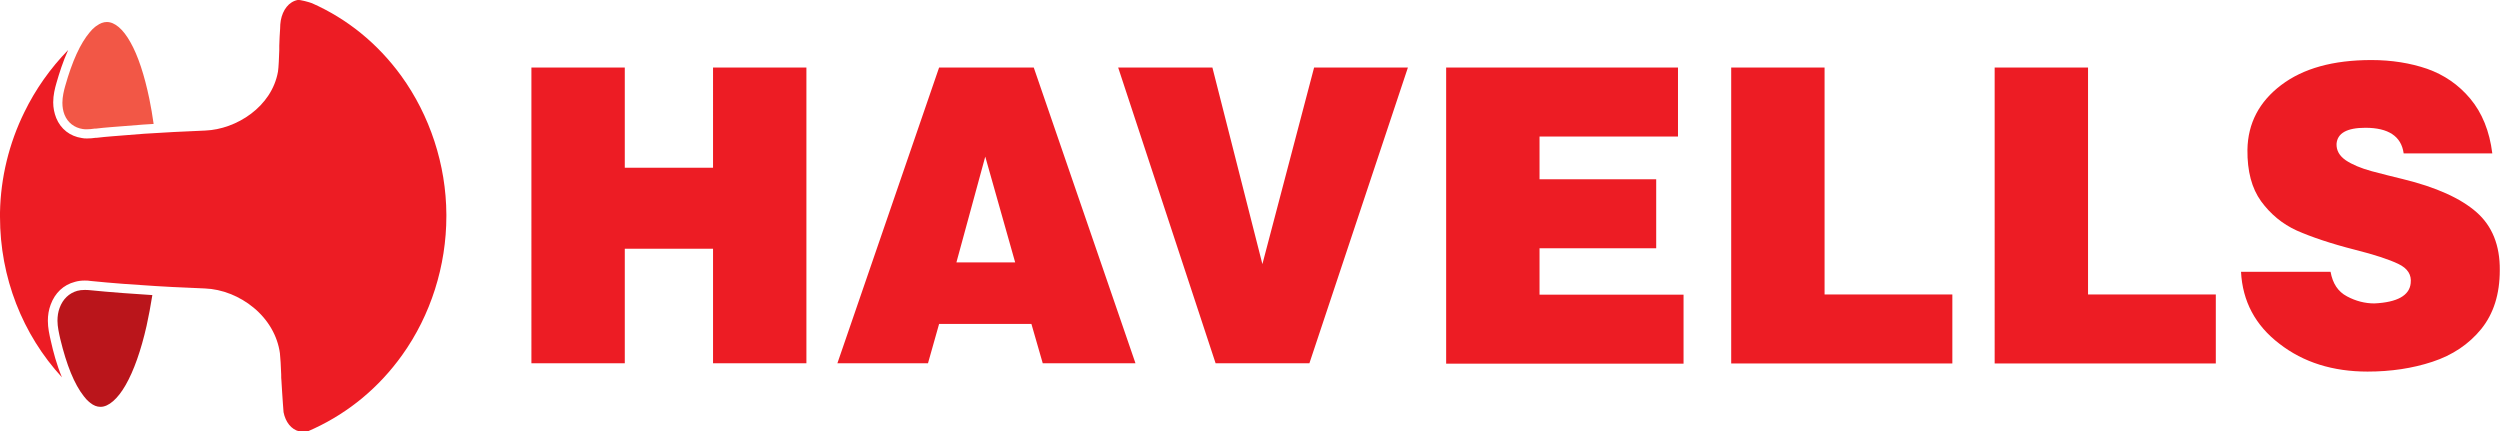
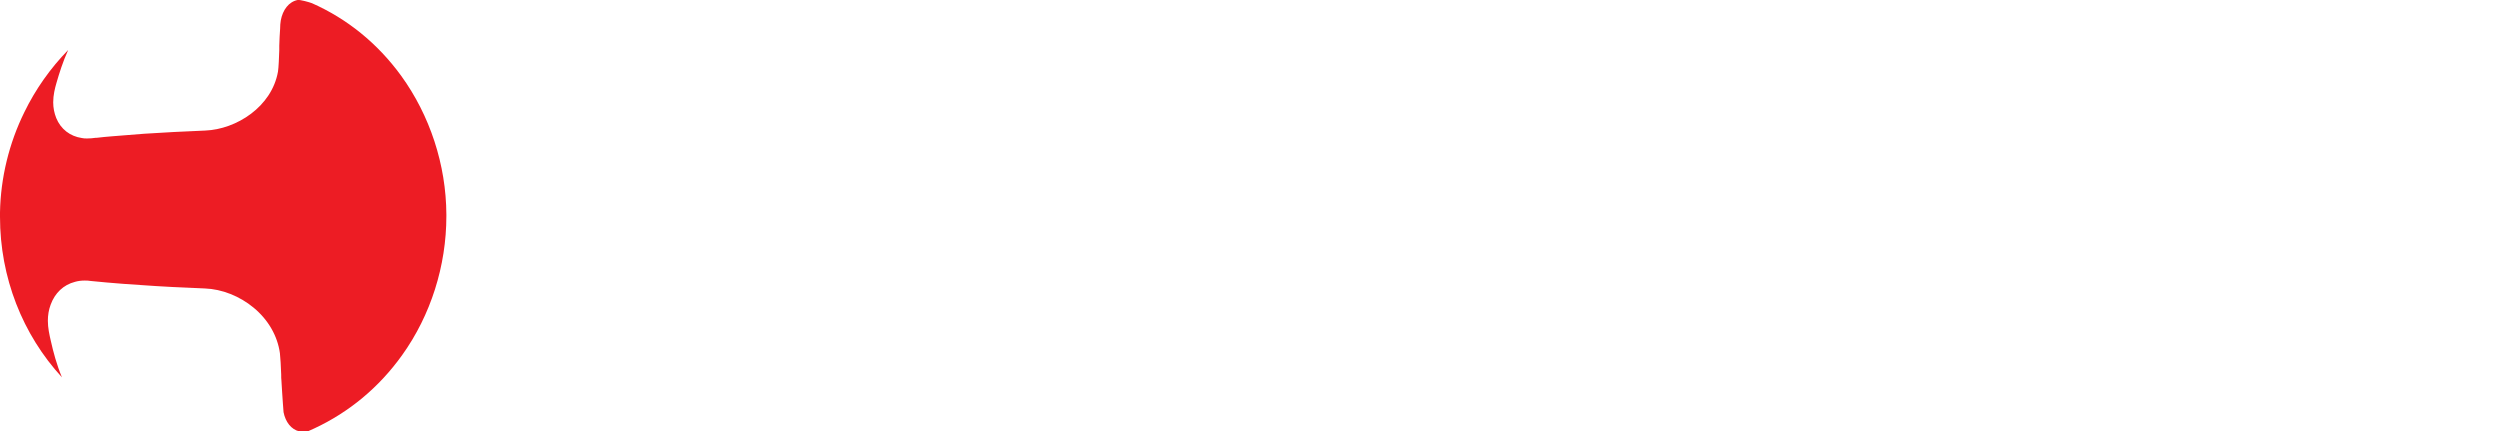
<svg xmlns="http://www.w3.org/2000/svg" viewBox="0 0 117 20.19" id="svg2">
  <defs>
    <style>
      .cls-1 {
        fill: #f25746;
      }

      .cls-2 {
        fill: #ed1c24;
      }

      .cls-3 {
        fill: #ba151b;
      }
    </style>
  </defs>
  <g id="g12">
    <g id="g5436">
-       <path d="m24.87,3.16h4.37v4.69h4.13V3.16h4.37v13.84h-4.37v-5.36h-4.13v5.36h-4.37V3.16Zm19.08,0h4.43l4.76,13.84h-4.34l-.53-1.84h-4.32l-.52,1.84h-4.24l4.76-13.84h0Zm.81,9.12h2.75l-1.4-4.95-1.35,4.95Zm7.57-9.12h4.41l2.34,9.2,2.42-9.2h4.39l-4.61,13.84h-4.39l-4.56-13.84Zm15.35,0h10.85v3.23h-6.48v2h5.46v3.23h-5.46v2.17h6.74v3.23h-11.11V3.16h0Zm13.34,0h4.37v10.62h5.98v3.23h-10.35V3.16h0Zm12.33,0h4.37v10.62h5.98v3.23h-10.35V3.16Zm19.14,4.01c-.11-.79-.71-1.19-1.79-1.19-.86,0-1.31.25-1.35.75-.01.31.13.56.43.77.3.2.7.37,1.21.51.5.13.99.26,1.46.37,1.56.38,2.71.9,3.45,1.55.74.65,1.1,1.56,1.09,2.71,0,1.13-.29,2.04-.87,2.76-.58.71-1.34,1.22-2.28,1.53-.94.31-1.95.46-3.04.46-1.62,0-3-.43-4.12-1.3-1.13-.86-1.73-1.99-1.8-3.37h4.19c.1.55.35.93.77,1.15.41.22.84.33,1.28.33,1.07-.05,1.64-.37,1.7-.94.05-.4-.14-.7-.58-.91-.44-.21-1.11-.43-2.02-.66-1.14-.29-2.05-.6-2.73-.9-.68-.31-1.23-.77-1.67-1.37-.44-.61-.65-1.41-.64-2.41.02-1.24.55-2.25,1.58-3.03,1.03-.78,2.43-1.17,4.22-1.17.95,0,1.82.14,2.61.41.79.28,1.47.74,2.02,1.4.55.66.9,1.51,1.03,2.56h-4.15Z" class="cls-2" id="path604" />
      <g>
-         <path d="m4.07,6.05c-.07,0-.13,0-.19-.01-.4-.06-.71-.3-.86-.67-.07-.18-.1-.36-.1-.56,0-.28.07-.57.13-.78.33-1.17.71-2,1.15-2.52.08-.1.17-.19.26-.26l.03-.02s.02-.02.03-.02c.16-.12.32-.18.48-.18.37,0,.76.33,1.1.94.36.63.66,1.55.89,2.66.08.38.14.76.2,1.17-.16.01-.32.02-.48.03-.54.04-1.03.08-1.52.12-.24.02-.48.04-.71.07h-.06c-.12.02-.24.03-.35.03" class="cls-1" id="path608" />
-         <path d="m4.7,19.04h0c-.16,0-.32-.06-.48-.19h0s-.01-.01-.01-.01h-.01s-.01-.02-.01-.02c0,0-.01,0-.02-.01-.08-.07-.17-.16-.25-.27-.44-.56-.8-1.44-1.1-2.68-.06-.27-.13-.57-.13-.85,0-.21.03-.41.1-.6.15-.41.44-.69.83-.8.11-.03.22-.04.34-.04.08,0,.15,0,.24.01.24.02.49.05.75.07.51.04,1.05.09,1.6.12.19.01.39.03.58.04-.08.51-.17.98-.27,1.44-.26,1.15-.6,2.11-.98,2.77-.37.65-.8,1.02-1.17,1.02" class="cls-3" id="path612" />
        <path d="m20.89,10.04c-.01-2.33-.77-4.64-2.12-6.5-1.1-1.51-2.52-2.66-4.17-3.39-.13-.05-.56-.17-.67-.15-.41.08-.7.46-.79.96-.02.12-.03.25-.03.38-.02.25-.03.51-.04.8,0,.05,0,.12,0,.21-.01.32-.03.81-.06,1-.29,1.65-1.95,2.7-3.4,2.76-.99.04-1.95.09-2.87.15-.51.04-1.02.08-1.51.12-.24.02-.47.04-.71.07h-.05c-.13.02-.26.03-.39.03-.09,0-.18,0-.25-.02-.55-.08-.99-.42-1.2-.94-.09-.23-.14-.47-.14-.73,0-.34.08-.66.15-.9.13-.45.3-1,.55-1.55-.83.85-1.53,1.84-2.05,2.91C.42,6.71.03,8.33,0,9.94v.21c0,2.83,1.05,5.5,2.9,7.51-.25-.59-.41-1.21-.52-1.7-.07-.3-.14-.62-.14-.95,0-.26.04-.51.13-.75.2-.55.6-.93,1.14-1.07.14-.04.29-.06.45-.06.09,0,.18,0,.29.02.24.02.48.05.74.07.5.04,1.04.09,1.59.12.96.07,1.97.12,3.01.16.8.03,1.63.36,2.28.9.69.57,1.12,1.33,1.23,2.13.02.17.05.65.06,1,0,.12,0,.21.01.27.02.4.05.76.07,1.09h0c.01.14.02.28.03.4.09.46.36.81.74.9.13.03.26.03.39,0,.1-.05.21-.09.31-.14,1.63-.76,3.03-1.92,4.11-3.43,1.34-1.87,2.07-4.18,2.07-6.5v-.06h0Z" class="cls-2" id="path616" />
      </g>
    </g>
  </g>
</svg>